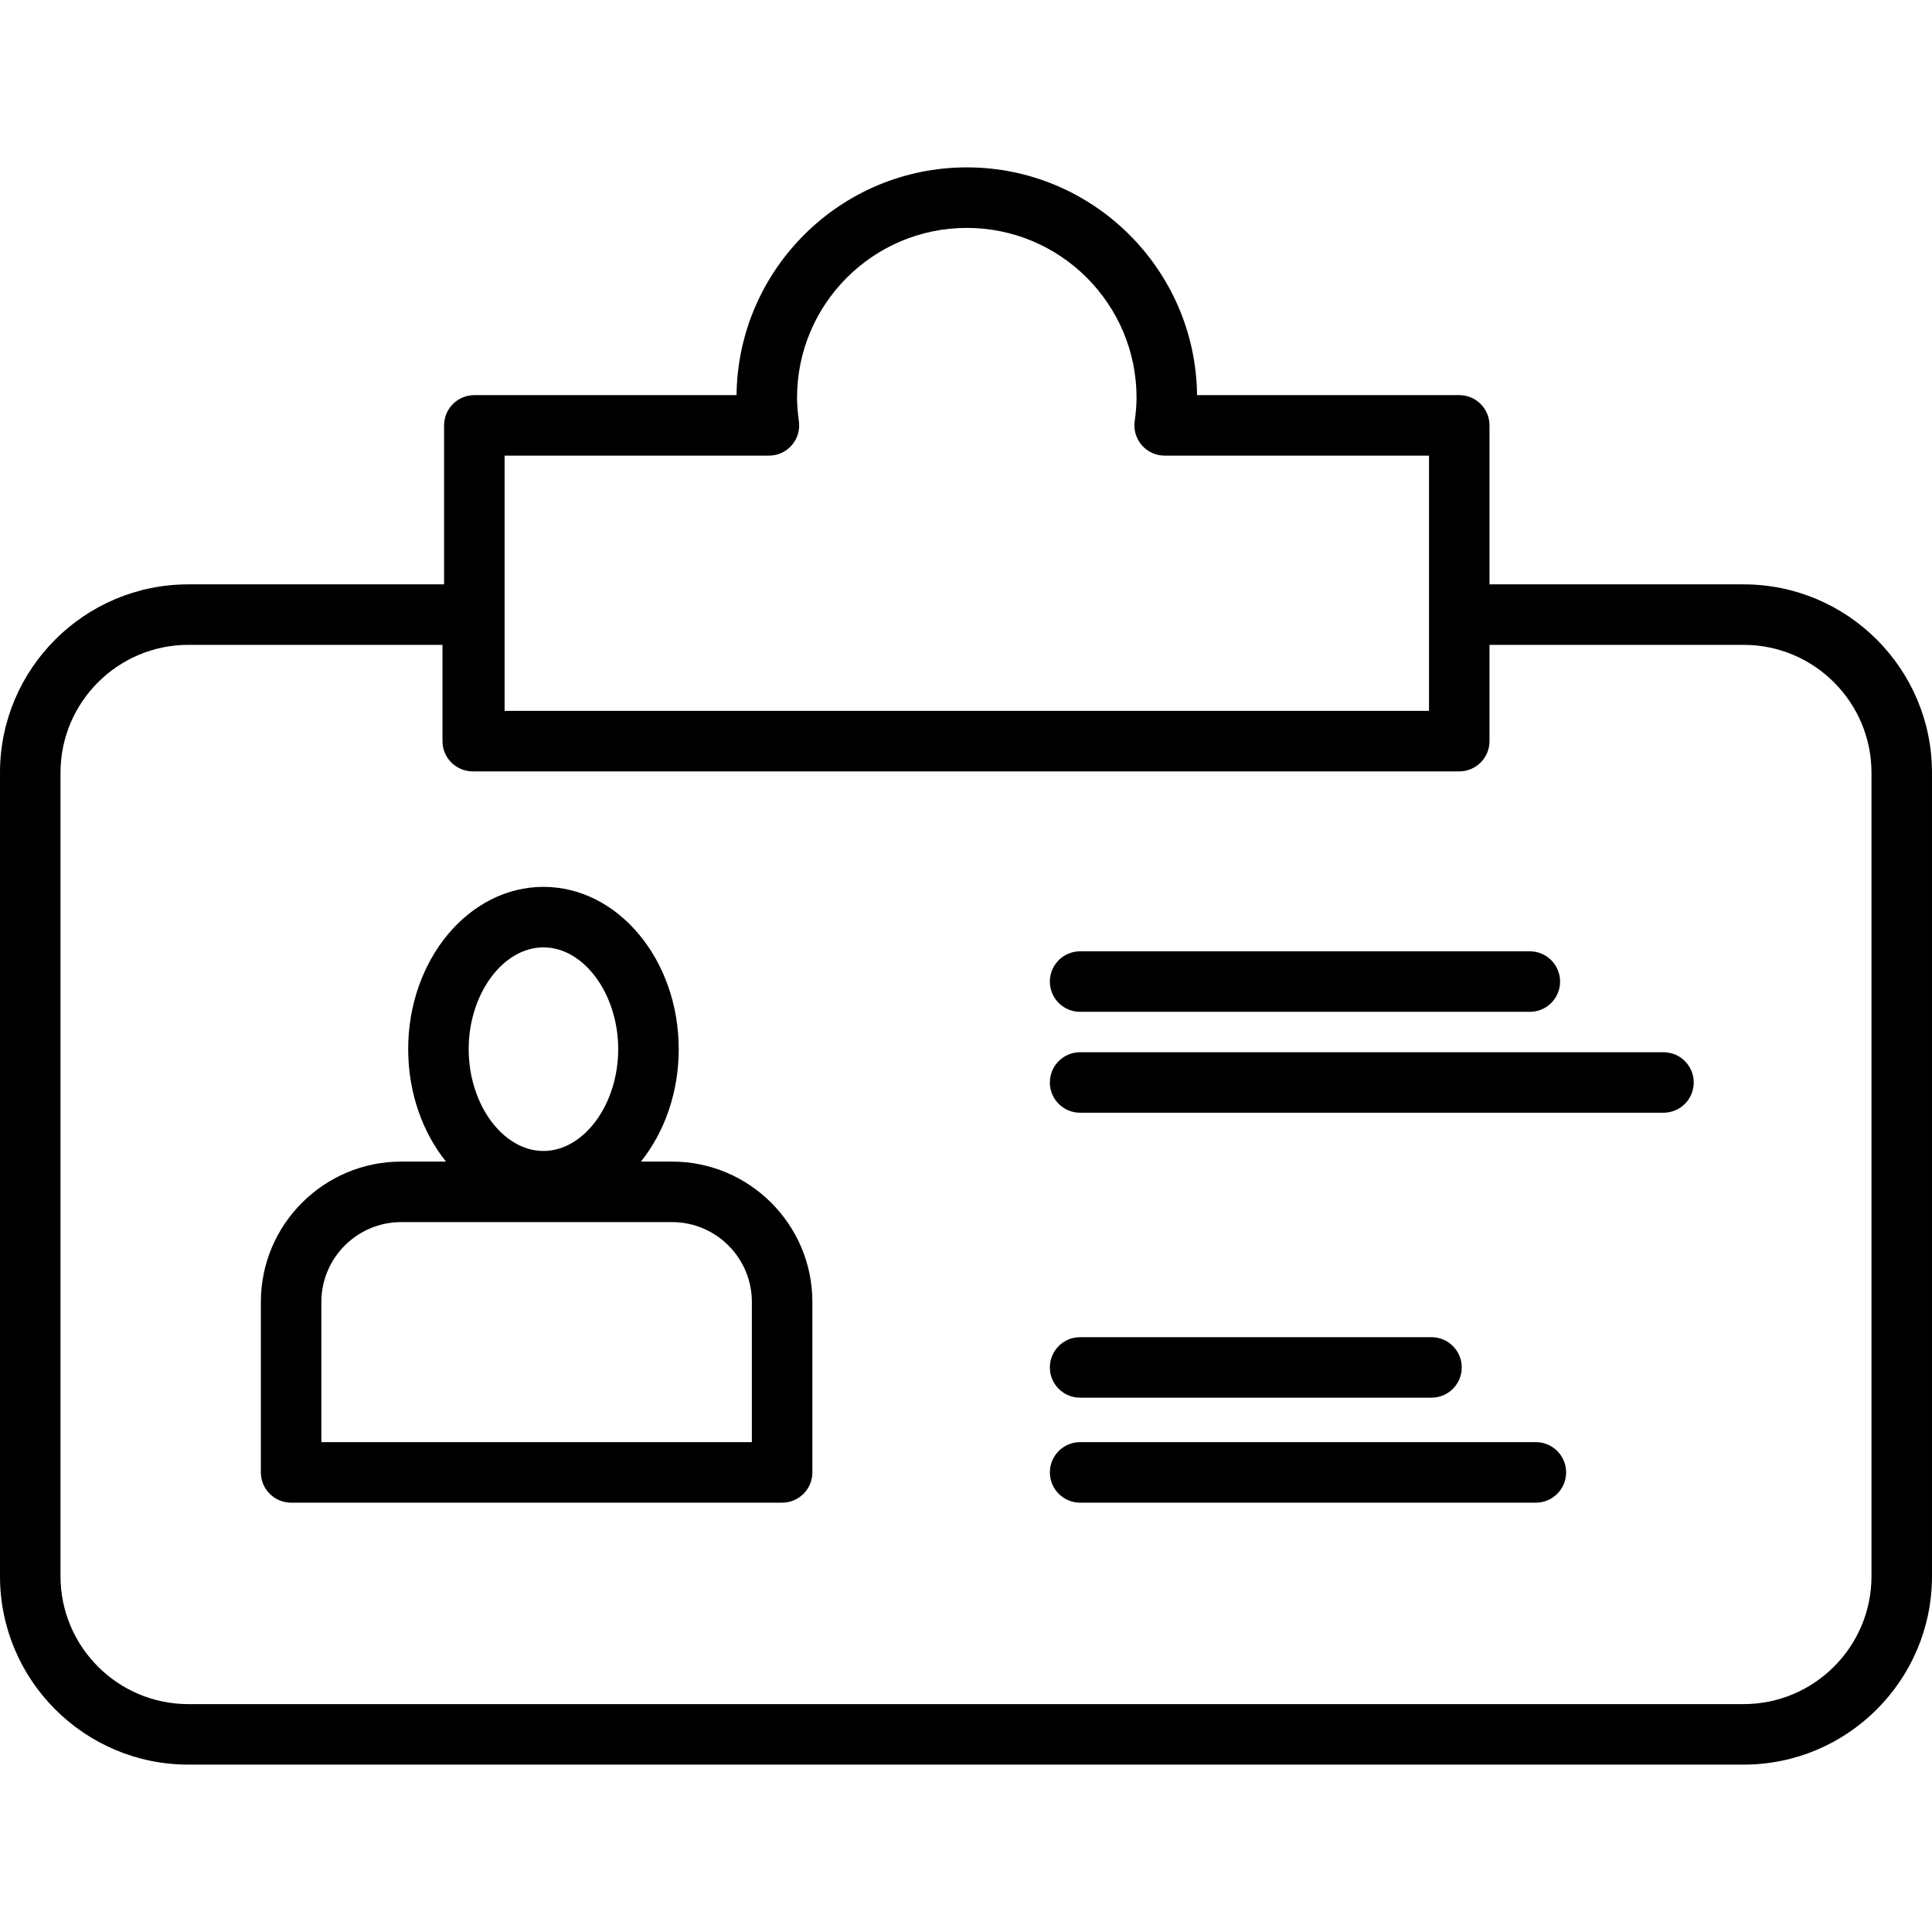
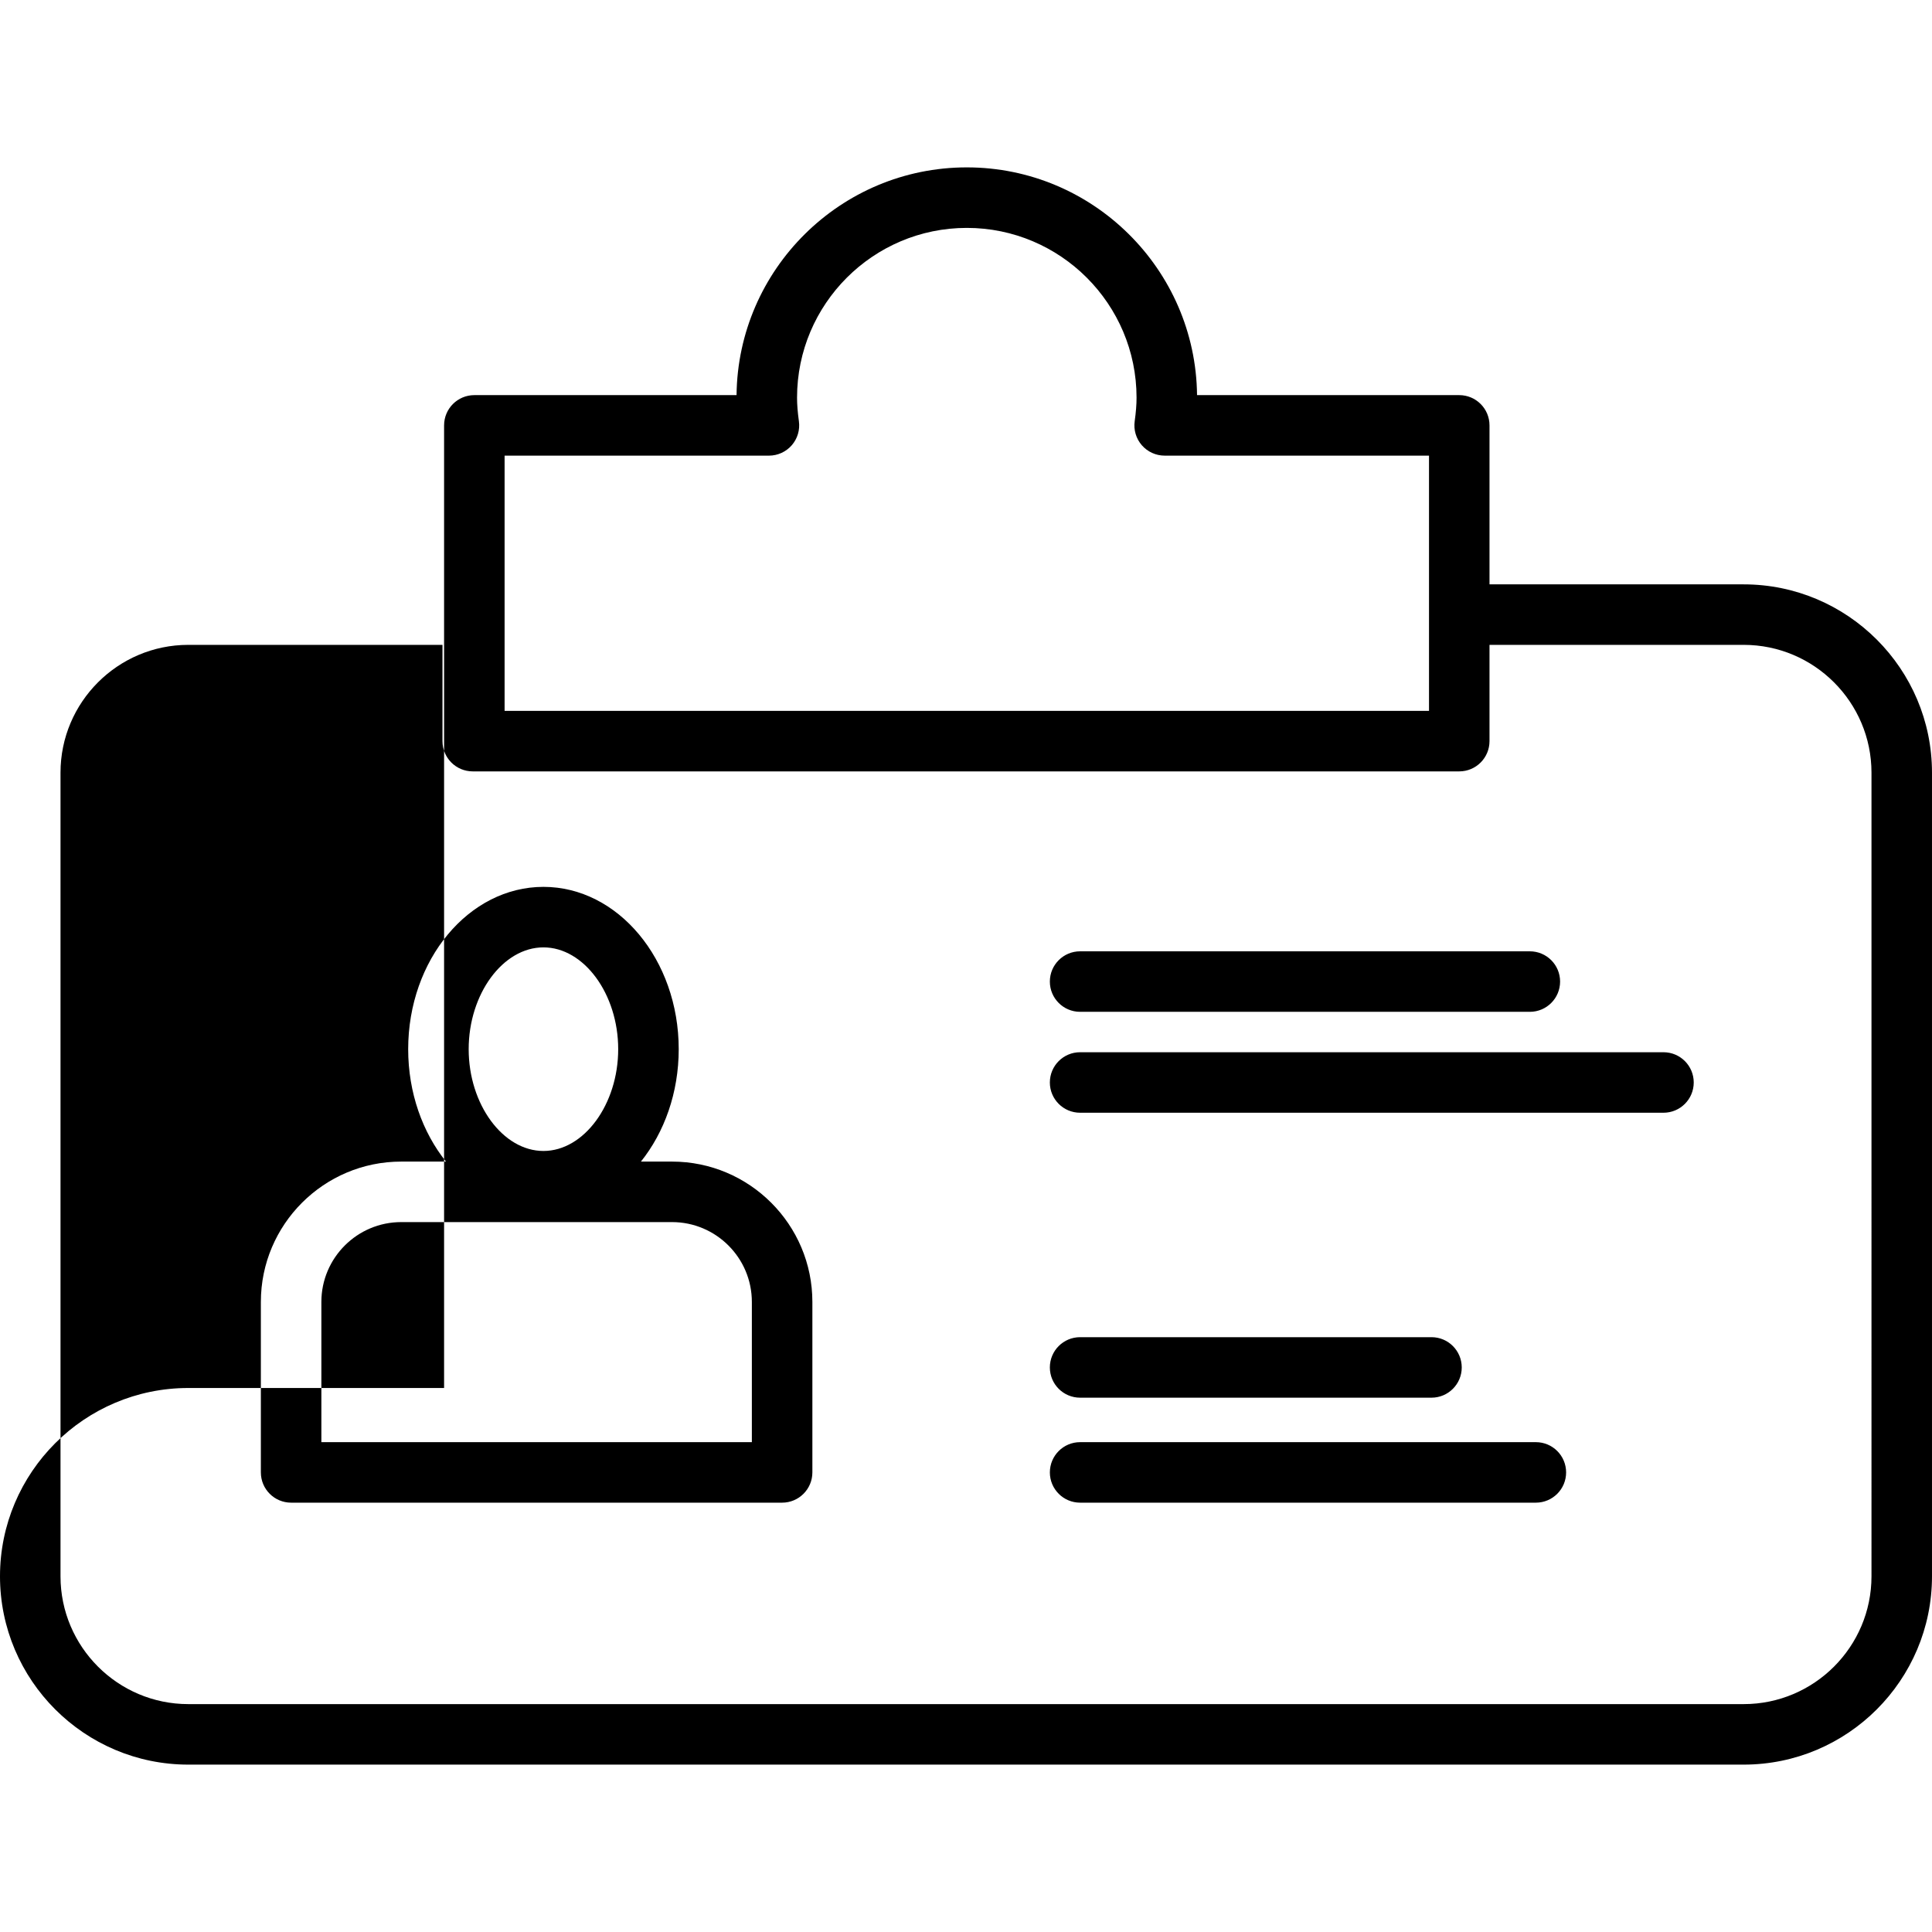
<svg xmlns="http://www.w3.org/2000/svg" version="1.1" id="Capa_1" x="0px" y="0px" viewBox="0 0 191.582 191.582" style="enable-background:new 0 0 191.582 191.582;" xml:space="preserve">
-   <path d="M172.907,174.984H18.674C8.377,174.984,0,166.607,0,156.311V76.62c0-10.297,8.377-18.674,18.674-18.674h25.363V42.182  c0-1.657,1.343-3,3-3h26.001c0.134-12.476,10.324-22.584,22.832-22.584s22.698,10.108,22.832,22.584h26.001c1.657,0,3,1.343,3,3  v15.765h25.204c10.297,0,18.674,8.377,18.674,18.674v79.69C191.582,166.607,183.204,174.984,172.907,174.984z M18.674,63.946  C11.686,63.946,6,69.632,6,76.62v79.69c0,6.988,5.686,12.674,12.674,12.674h154.233c6.989,0,12.674-5.686,12.674-12.674V76.62  c0-6.988-5.686-12.674-12.674-12.674h-25.204v9.547c0,1.657-1.343,3-3,3H46.878c-1.657,0-3-1.343-3-3v-9.547H18.674z M50.037,70.493  h91.667V45.182H115.49c-0.868,0-1.693-0.376-2.263-1.03c-0.57-0.655-0.828-1.524-0.708-2.383c0.125-0.903,0.184-1.646,0.184-2.337  c0-9.282-7.551-16.833-16.833-16.833c-9.282,0-16.833,7.551-16.833,16.833c0,0.69,0.059,1.434,0.184,2.339  c0.119,0.859-0.14,1.728-0.709,2.382s-1.395,1.03-2.262,1.03H50.037V70.493z M152.3,149.008h-45.193c-1.657,0-3-1.343-3-3  s1.343-3,3-3H152.3c1.657,0,3,1.343,3,3S153.957,149.008,152.3,149.008z M77.556,149.008H28.868c-1.657,0-3-1.343-3-3v-16.905  c0-7.674,6.243-13.917,13.917-13.917h4.438c-2.319-2.895-3.747-6.825-3.747-11.147c0-8.875,6.017-16.095,13.414-16.095  c7.396,0,13.413,7.22,13.413,16.095c0,4.323-1.428,8.253-3.747,11.147h3.084c7.673,0,13.917,6.243,13.917,13.917v16.905  C80.556,147.665,79.212,149.008,77.556,149.008z M31.868,143.008h42.688v-13.905c0-4.365-3.551-7.917-7.917-7.917H39.785  c-4.365,0-7.917,3.552-7.917,7.917V143.008z M53.889,93.944c-4.019,0-7.414,4.623-7.414,10.095s3.395,10.094,7.414,10.094  c4.018,0,7.413-4.623,7.413-10.094S57.907,93.944,53.889,93.944z M141.95,138.598h-34.844c-1.657,0-3-1.343-3-3s1.343-3,3-3h34.844  c1.657,0,3,1.343,3,3S143.607,138.598,141.95,138.598z M164.955,110.342h-57.849c-1.657,0-3-1.343-3-3s1.343-3,3-3h57.849  c1.657,0,3,1.343,3,3S166.612,110.342,164.955,110.342z M151.703,100.335h-44.597c-1.657,0-3-1.343-3-3s1.343-3,3-3h44.597  c1.657,0,3,1.343,3,3S153.36,100.335,151.703,100.335z" />
+   <path d="M172.907,174.984H18.674C8.377,174.984,0,166.607,0,156.311c0-10.297,8.377-18.674,18.674-18.674h25.363V42.182  c0-1.657,1.343-3,3-3h26.001c0.134-12.476,10.324-22.584,22.832-22.584s22.698,10.108,22.832,22.584h26.001c1.657,0,3,1.343,3,3  v15.765h25.204c10.297,0,18.674,8.377,18.674,18.674v79.69C191.582,166.607,183.204,174.984,172.907,174.984z M18.674,63.946  C11.686,63.946,6,69.632,6,76.62v79.69c0,6.988,5.686,12.674,12.674,12.674h154.233c6.989,0,12.674-5.686,12.674-12.674V76.62  c0-6.988-5.686-12.674-12.674-12.674h-25.204v9.547c0,1.657-1.343,3-3,3H46.878c-1.657,0-3-1.343-3-3v-9.547H18.674z M50.037,70.493  h91.667V45.182H115.49c-0.868,0-1.693-0.376-2.263-1.03c-0.57-0.655-0.828-1.524-0.708-2.383c0.125-0.903,0.184-1.646,0.184-2.337  c0-9.282-7.551-16.833-16.833-16.833c-9.282,0-16.833,7.551-16.833,16.833c0,0.69,0.059,1.434,0.184,2.339  c0.119,0.859-0.14,1.728-0.709,2.382s-1.395,1.03-2.262,1.03H50.037V70.493z M152.3,149.008h-45.193c-1.657,0-3-1.343-3-3  s1.343-3,3-3H152.3c1.657,0,3,1.343,3,3S153.957,149.008,152.3,149.008z M77.556,149.008H28.868c-1.657,0-3-1.343-3-3v-16.905  c0-7.674,6.243-13.917,13.917-13.917h4.438c-2.319-2.895-3.747-6.825-3.747-11.147c0-8.875,6.017-16.095,13.414-16.095  c7.396,0,13.413,7.22,13.413,16.095c0,4.323-1.428,8.253-3.747,11.147h3.084c7.673,0,13.917,6.243,13.917,13.917v16.905  C80.556,147.665,79.212,149.008,77.556,149.008z M31.868,143.008h42.688v-13.905c0-4.365-3.551-7.917-7.917-7.917H39.785  c-4.365,0-7.917,3.552-7.917,7.917V143.008z M53.889,93.944c-4.019,0-7.414,4.623-7.414,10.095s3.395,10.094,7.414,10.094  c4.018,0,7.413-4.623,7.413-10.094S57.907,93.944,53.889,93.944z M141.95,138.598h-34.844c-1.657,0-3-1.343-3-3s1.343-3,3-3h34.844  c1.657,0,3,1.343,3,3S143.607,138.598,141.95,138.598z M164.955,110.342h-57.849c-1.657,0-3-1.343-3-3s1.343-3,3-3h57.849  c1.657,0,3,1.343,3,3S166.612,110.342,164.955,110.342z M151.703,100.335h-44.597c-1.657,0-3-1.343-3-3s1.343-3,3-3h44.597  c1.657,0,3,1.343,3,3S153.36,100.335,151.703,100.335z" />
  <g>
</g>
  <g>
</g>
  <g>
</g>
  <g>
</g>
  <g>
</g>
  <g>
</g>
  <g>
</g>
  <g>
</g>
  <g>
</g>
  <g>
</g>
  <g>
</g>
  <g>
</g>
  <g>
</g>
  <g>
</g>
  <g>
</g>
</svg>